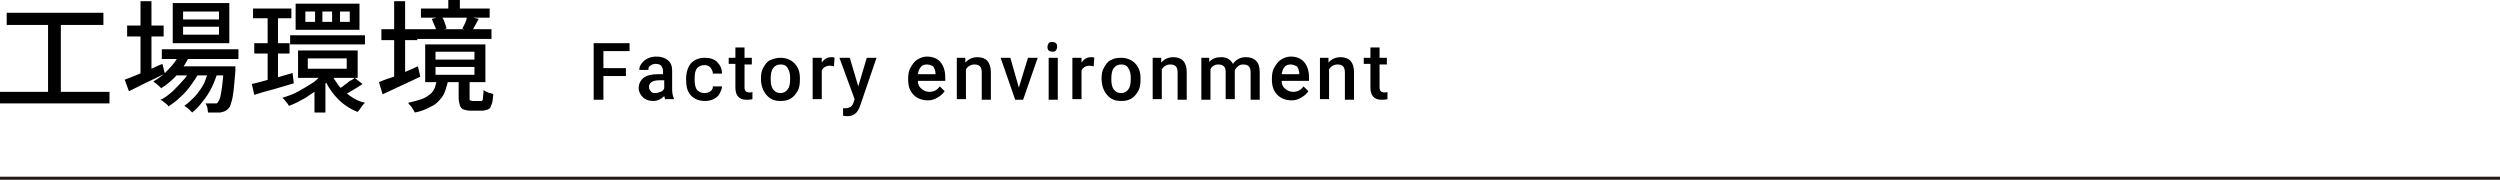
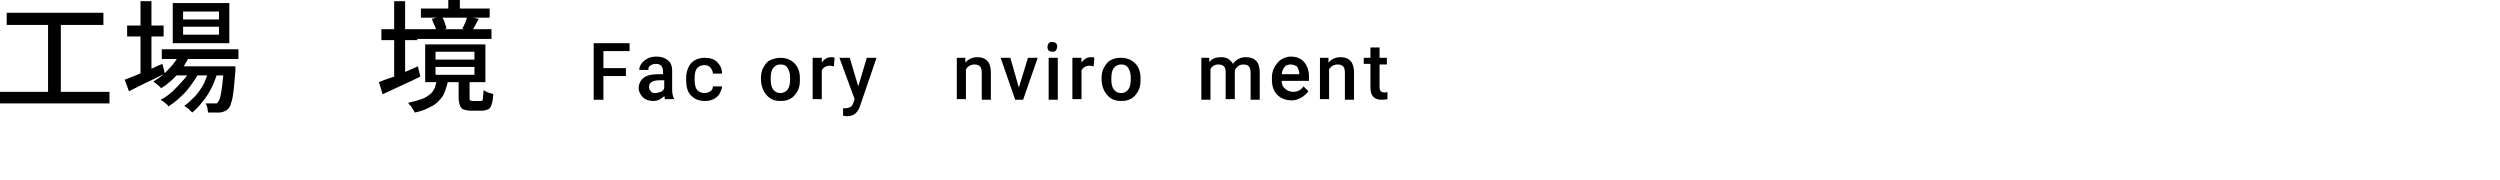
<svg xmlns="http://www.w3.org/2000/svg" version="1.1" id="a" x="0px" y="0px" viewBox="0 0 411 29.6" style="enable-background:new 0 0 411 29.6;" xml:space="preserve">
  <style type="text/css">
	.st0{fill:none;stroke:#231815;stroke-width:0.5;stroke-miterlimit:10;}
</style>
-   <line class="st0" x1="0" y1="29.3" x2="411" y2="29.3" />
  <g>
    <g>
      <g>
        <path d="M0,15.1h18V17H0V15.1z M1.1,2.1H17v2H1.1V2.1z M7.9,3.2H10v12.7H7.9V3.2z" />
        <path d="M20.5,13.1c0.5-0.2,1.1-0.4,1.8-0.7s1.4-0.6,2.1-0.9c0.8-0.3,1.5-0.7,2.3-1l0.4,1.6c-1,0.5-2,1-3.1,1.5     c-1,0.5-2,1-2.8,1.4L20.5,13.1z M20.9,4.2h6V6h-6V4.2z M23.1,0.2h1.8v12.3h-1.8V0.2z M29.6,8.7l1.6,0.4c-0.5,1.1-1.2,2.2-2,3.1     c-0.8,0.9-1.7,1.7-2.7,2.3c-0.1-0.1-0.2-0.2-0.4-0.4c-0.2-0.1-0.3-0.3-0.5-0.4c-0.2-0.1-0.3-0.3-0.4-0.3c0.9-0.5,1.8-1.2,2.5-2     C28.6,10.5,29.2,9.6,29.6,8.7z M31.4,11.2l1.3,0.7c-0.3,0.7-0.8,1.4-1.3,2.1c-0.5,0.7-1.1,1.4-1.8,2c-0.6,0.6-1.3,1.1-1.9,1.5     c-0.1-0.2-0.3-0.4-0.6-0.6c-0.2-0.2-0.5-0.4-0.7-0.5c0.7-0.3,1.3-0.8,2-1.4c0.6-0.6,1.2-1.2,1.8-1.9     C30.7,12.6,31.1,11.9,31.4,11.2z M26.6,8.1h12.6v1.6H26.6V8.1z M28.4,0.5h9.3v6.6h-9.3V0.5z M28.8,10.9h8.5v1.5h-8.5V10.9z      M30.1,1.9v1.3H36V1.9H30.1z M30.1,4.4v1.3H36V4.4H30.1z M34.5,11.2l1.3,0.7c-0.3,0.8-0.6,1.7-1,2.5c-0.4,0.8-0.9,1.6-1.5,2.3     c-0.5,0.7-1.1,1.3-1.7,1.8c-0.2-0.2-0.4-0.4-0.6-0.6c-0.3-0.2-0.5-0.4-0.7-0.5c0.6-0.4,1.2-1,1.8-1.6c0.6-0.7,1.1-1.4,1.5-2.2     C33.9,12.8,34.2,12,34.5,11.2z M36.9,10.9h1.8c0,0.4,0,0.6,0,0.7c-0.1,1.3-0.2,2.4-0.3,3.3c-0.1,0.8-0.2,1.5-0.4,2     c-0.1,0.5-0.3,0.8-0.5,1c-0.2,0.2-0.4,0.3-0.6,0.4c-0.2,0.1-0.4,0.1-0.7,0.2c-0.2,0-0.5,0-0.9,0s-0.7,0-1.1,0     c0-0.2-0.1-0.5-0.1-0.8c-0.1-0.3-0.2-0.5-0.3-0.7c0.3,0,0.7,0,0.9,0c0.3,0,0.5,0,0.6,0c0.1,0,0.2,0,0.3,0s0.2-0.1,0.2-0.2     c0.1-0.1,0.3-0.4,0.4-0.8c0.1-0.4,0.2-1,0.3-1.7c0.1-0.8,0.2-1.8,0.3-3V10.9z" />
-         <path d="M41.4,13.8c0.6-0.1,1.2-0.3,2-0.5c0.7-0.2,1.5-0.4,2.3-0.6c0.8-0.2,1.6-0.5,2.4-0.7l0.2,1.7c-1.1,0.3-2.3,0.7-3.4,1     c-1.2,0.3-2.2,0.6-3.1,0.9L41.4,13.8z M41.6,1.4h6.3V3h-6.3V1.4z M41.8,7.1h5.8v1.7h-5.8V7.1z M44,2.1h1.7v11.6L44,14V2.1z      M53.5,11.7l1.4,0.6c-0.6,0.7-1.3,1.4-2.1,2c-0.8,0.6-1.7,1.2-2.6,1.8c-0.9,0.5-1.8,1-2.7,1.3c-0.1-0.2-0.3-0.5-0.5-0.7     c-0.2-0.3-0.4-0.5-0.6-0.6c0.9-0.3,1.8-0.6,2.7-1.1c0.9-0.5,1.7-1,2.5-1.5C52.3,12.9,53,12.3,53.5,11.7z M47.7,5.8H60v1.5H47.7     V5.8z M48.6,0.6h10.5v4.3H48.6V0.6z M49,8.3h9.8v4.5H49V8.3z M50.2,1.9v1.7h1.6V1.9H50.2z M50.6,9.6v1.7H57V9.6H50.6z M51.7,14.2     l1.8-1.2v5.5h-1.8V14.2z M53,1.9v1.7h1.6V1.9H53z M54.4,12c0.3,0.7,0.8,1.4,1.3,2.1c0.5,0.7,1.2,1.2,1.9,1.7     c0.7,0.5,1.5,0.9,2.4,1.1c-0.2,0.2-0.4,0.4-0.6,0.7c-0.2,0.3-0.4,0.6-0.6,0.8c-1.3-0.5-2.5-1.3-3.5-2.4c-1-1.1-1.7-2.3-2.3-3.7     L54.4,12z M58.3,12.8l1.3,1c-0.4,0.3-0.9,0.6-1.4,0.9c-0.5,0.3-1,0.6-1.4,0.8l-1.1-0.9c0.3-0.2,0.6-0.3,0.9-0.6     c0.3-0.2,0.6-0.4,0.9-0.7C57.8,13.2,58.1,13,58.3,12.8z M55.9,1.9v1.7h1.6V1.9H55.9z" />
        <path d="M62.3,13.5c0.5-0.2,1.2-0.5,1.9-0.7s1.4-0.6,2.2-0.9s1.6-0.7,2.3-1l0.4,1.7c-1,0.5-2.1,1-3.2,1.5c-1.1,0.5-2.1,1-3,1.4     L62.3,13.5z M62.7,4.8h5.9v1.8h-5.9V4.8z M64.8,0.2h1.8v13.1h-1.8V0.2z M71.8,13h1.9c-0.1,0.7-0.3,1.3-0.5,1.9s-0.5,1.1-0.9,1.5     c-0.4,0.5-0.9,0.9-1.6,1.2c-0.7,0.4-1.5,0.7-2.5,0.9c-0.1-0.1-0.1-0.3-0.3-0.5c-0.1-0.2-0.2-0.4-0.4-0.6s-0.3-0.3-0.4-0.5     c0.9-0.2,1.6-0.4,2.2-0.6c0.6-0.2,1-0.5,1.4-0.8s0.6-0.7,0.8-1.1C71.6,13.9,71.8,13.5,71.8,13z M68.6,4.8h12.2v1.6H68.6V4.8z      M69.2,1.4h11.3v1.5H69.2V1.4z M69.9,7.3h9.9v6.2h-9.9V7.3z M71,3.1l1.6-0.4c0.2,0.3,0.4,0.6,0.5,1c0.1,0.4,0.3,0.7,0.3,1     l-1.7,0.4c0-0.3-0.1-0.6-0.3-1S71.1,3.4,71,3.1z M71.6,8.5v1.3H78V8.5H71.6z M71.6,11v1.3H78V11H71.6z M73.7,0h1.9v2.4h-1.9V0z      M75.4,13h1.8v3.1c0,0.2,0,0.4,0.1,0.4s0.2,0.1,0.4,0.1c0.1,0,0.2,0,0.4,0c0.2,0,0.4,0,0.5,0c0.2,0,0.3,0,0.4,0     c0.1,0,0.3,0,0.3-0.1c0.1-0.1,0.1-0.3,0.1-0.5c0-0.3,0.1-0.7,0.1-1.2c0.1,0.1,0.3,0.2,0.5,0.3s0.4,0.2,0.6,0.2     c0.2,0.1,0.4,0.1,0.5,0.2c-0.1,0.8-0.1,1.3-0.3,1.7c-0.1,0.4-0.3,0.7-0.6,0.8s-0.6,0.2-1,0.2c-0.1,0-0.2,0-0.4,0s-0.3,0-0.5,0     s-0.4,0-0.5,0s-0.3,0-0.4,0c-0.5,0-0.9-0.1-1.2-0.2c-0.3-0.1-0.5-0.4-0.6-0.7s-0.2-0.7-0.2-1.3V13z M76.8,2.7l1.9,0.4     c-0.2,0.4-0.4,0.7-0.6,1.1c-0.2,0.4-0.4,0.7-0.5,0.9l-1.6-0.4c0.2-0.3,0.3-0.6,0.5-1S76.7,3,76.8,2.7z" />
      </g>
    </g>
    <g>
      <g>
        <path d="M102.9,12.5h-3.7v3.9h-1.6V7.1h5.9v1.3h-4.3v2.8h3.7V12.5z" />
        <path d="M109.4,16.4c-0.1-0.1-0.1-0.3-0.2-0.6c-0.5,0.5-1.1,0.8-1.8,0.8c-0.7,0-1.3-0.2-1.7-0.6c-0.4-0.4-0.7-0.9-0.7-1.5     c0-0.7,0.3-1.3,0.8-1.7c0.5-0.4,1.3-0.6,2.3-0.6h0.9v-0.5c0-0.4-0.1-0.6-0.3-0.9c-0.2-0.2-0.5-0.3-0.9-0.3     c-0.4,0-0.6,0.1-0.9,0.3s-0.3,0.4-0.3,0.7h-1.5c0-0.4,0.1-0.7,0.4-1.1c0.2-0.3,0.6-0.6,1-0.8c0.4-0.2,0.9-0.3,1.4-0.3     c0.8,0,1.4,0.2,1.9,0.6c0.5,0.4,0.7,1,0.7,1.7v3.1c0,0.6,0.1,1.1,0.3,1.5v0.1H109.4z M107.7,15.3c0.3,0,0.6-0.1,0.9-0.2     c0.3-0.1,0.5-0.3,0.6-0.6v-1.3h-0.8c-0.6,0-1,0.1-1.3,0.3c-0.3,0.2-0.4,0.5-0.4,0.8c0,0.3,0.1,0.5,0.3,0.7     C107.1,15.2,107.3,15.3,107.7,15.3z" />
        <path d="M115.8,15.3c0.4,0,0.7-0.1,1-0.3c0.3-0.2,0.4-0.5,0.4-0.8h1.5c0,0.4-0.2,0.8-0.4,1.2s-0.6,0.7-1,0.9     c-0.4,0.2-0.9,0.3-1.4,0.3c-1,0-1.7-0.3-2.3-0.9c-0.6-0.6-0.8-1.5-0.8-2.6v-0.2c0-1,0.3-1.9,0.8-2.5c0.6-0.6,1.3-0.9,2.3-0.9     c0.8,0,1.5,0.2,2,0.7c0.5,0.5,0.8,1.1,0.8,1.9h-1.5c0-0.4-0.2-0.7-0.4-1c-0.3-0.3-0.6-0.4-1-0.4c-0.5,0-0.9,0.2-1.2,0.5     c-0.3,0.4-0.4,0.9-0.4,1.7v0.2c0,0.7,0.1,1.3,0.4,1.7C114.9,15.1,115.3,15.3,115.8,15.3z" />
-         <path d="M122.4,7.8v1.7h1.2v1.1h-1.2v3.8c0,0.3,0.1,0.5,0.2,0.6c0.1,0.1,0.3,0.2,0.6,0.2c0.2,0,0.4,0,0.5-0.1v1.2     c-0.4,0.1-0.7,0.1-1,0.1c-1.2,0-1.8-0.7-1.8-2v-3.9h-1.1V9.5h1.1V7.8H122.4z" />
        <path d="M125.1,12.9c0-0.7,0.1-1.3,0.4-1.8c0.3-0.5,0.6-1,1.1-1.2s1-0.4,1.7-0.4c0.9,0,1.7,0.3,2.3,0.9s0.9,1.4,0.9,2.4l0,0.4     c0,0.7-0.1,1.3-0.4,1.8c-0.3,0.5-0.6,0.9-1.1,1.2c-0.5,0.3-1,0.4-1.7,0.4c-1,0-1.7-0.3-2.3-1C125.4,14.9,125.1,14,125.1,12.9     L125.1,12.9z M126.7,13c0,0.7,0.1,1.3,0.4,1.7c0.3,0.4,0.7,0.6,1.2,0.6s0.9-0.2,1.2-0.6s0.4-1,0.4-1.8c0-0.7-0.1-1.2-0.4-1.7     s-0.7-0.6-1.2-0.6c-0.5,0-0.9,0.2-1.2,0.6S126.7,12.2,126.7,13z" />
        <path d="M137.1,10.9c-0.2,0-0.4-0.1-0.6-0.1c-0.7,0-1.2,0.3-1.4,0.8v4.7h-1.5V9.5h1.5l0,0.8c0.4-0.6,0.9-0.9,1.6-0.9     c0.2,0,0.4,0,0.5,0.1L137.1,10.9z" />
        <path d="M141.1,14.2l1.4-4.7h1.6l-2.7,7.9c-0.4,1.2-1.1,1.7-2.1,1.7c-0.2,0-0.5,0-0.7-0.1v-1.2l0.3,0c0.4,0,0.7-0.1,0.9-0.2     c0.2-0.1,0.4-0.4,0.5-0.7l0.2-0.6L138,9.5h1.7L141.1,14.2z" />
-         <path d="M152.6,16.5c-1,0-1.8-0.3-2.4-0.9c-0.6-0.6-0.9-1.4-0.9-2.5v-0.2c0-0.7,0.1-1.3,0.4-1.8c0.3-0.5,0.6-1,1.1-1.3     c0.5-0.3,1-0.5,1.6-0.5c0.9,0,1.7,0.3,2.2,0.9c0.5,0.6,0.8,1.4,0.8,2.5v0.6h-4.5c0,0.6,0.2,1,0.6,1.3c0.3,0.3,0.8,0.5,1.3,0.5     c0.7,0,1.3-0.3,1.7-0.9l0.8,0.8c-0.3,0.4-0.6,0.7-1.1,1S153.2,16.5,152.6,16.5z M152.4,10.6c-0.4,0-0.8,0.1-1,0.4     c-0.3,0.3-0.4,0.7-0.5,1.2h2.9v-0.1c0-0.5-0.2-0.9-0.4-1.2C153.2,10.8,152.9,10.6,152.4,10.6z" />
        <path d="M158.7,9.5l0,0.8c0.5-0.6,1.2-0.9,2-0.9c1.4,0,2.2,0.8,2.2,2.5v4.5h-1.5v-4.5c0-0.4-0.1-0.8-0.3-1s-0.5-0.3-0.9-0.3     c-0.6,0-1.1,0.3-1.4,0.8v4.9h-1.5V9.5H158.7z" />
        <path d="M167.5,14.4l1.5-4.9h1.6l-2.4,6.9h-1.3l-2.4-6.9h1.6L167.5,14.4z" />
        <path d="M172.2,7.7c0-0.2,0.1-0.4,0.2-0.6c0.2-0.2,0.4-0.2,0.6-0.2s0.5,0.1,0.6,0.2c0.2,0.2,0.2,0.4,0.2,0.6     c0,0.2-0.1,0.4-0.2,0.6c-0.2,0.2-0.4,0.2-0.6,0.2s-0.5-0.1-0.6-0.2C172.3,8.2,172.2,8,172.2,7.7z M173.9,16.4h-1.5V9.5h1.5V16.4z     " />
        <path d="M179.8,10.9c-0.2,0-0.4-0.1-0.6-0.1c-0.7,0-1.2,0.3-1.4,0.8v4.7h-1.5V9.5h1.5l0,0.8c0.4-0.6,0.9-0.9,1.6-0.9     c0.2,0,0.4,0,0.5,0.1L179.8,10.9z" />
        <path d="M181.1,12.9c0-0.7,0.1-1.3,0.4-1.8c0.3-0.5,0.6-1,1.1-1.2c0.5-0.3,1-0.4,1.7-0.4c0.9,0,1.7,0.3,2.3,0.9s0.9,1.4,0.9,2.4     l0,0.4c0,0.7-0.1,1.3-0.4,1.8c-0.3,0.5-0.6,0.9-1.1,1.2c-0.5,0.3-1,0.4-1.7,0.4c-1,0-1.7-0.3-2.3-1     C181.4,14.9,181.1,14,181.1,12.9L181.1,12.9z M182.7,13c0,0.7,0.1,1.3,0.4,1.7c0.3,0.4,0.7,0.6,1.2,0.6s0.9-0.2,1.2-0.6     s0.4-1,0.4-1.8c0-0.7-0.1-1.2-0.4-1.7s-0.7-0.6-1.2-0.6c-0.5,0-0.9,0.2-1.2,0.6C182.8,11.6,182.7,12.2,182.7,13z" />
-         <path d="M190.9,9.5l0,0.8c0.5-0.6,1.2-0.9,2-0.9c1.4,0,2.2,0.8,2.2,2.5v4.5h-1.5v-4.5c0-0.4-0.1-0.8-0.3-1s-0.5-0.3-0.9-0.3     c-0.6,0-1.1,0.3-1.4,0.8v4.9h-1.5V9.5H190.9z" />
        <path d="M198.8,9.5l0,0.7c0.5-0.6,1.1-0.8,2-0.8c0.9,0,1.5,0.4,1.9,1.1c0.5-0.7,1.2-1.1,2.1-1.1c0.8,0,1.3,0.2,1.7,0.6     c0.4,0.4,0.6,1,0.6,1.9v4.5h-1.5v-4.5c0-0.4-0.1-0.8-0.3-1c-0.2-0.2-0.5-0.3-0.9-0.3c-0.4,0-0.6,0.1-0.9,0.3     c-0.2,0.2-0.4,0.4-0.5,0.7l0,4.7h-1.5v-4.5c0-0.8-0.4-1.2-1.2-1.2c-0.6,0-1.1,0.3-1.3,0.8v5h-1.5V9.5H198.8z" />
        <path d="M212.4,16.5c-1,0-1.8-0.3-2.4-0.9c-0.6-0.6-0.9-1.4-0.9-2.5v-0.2c0-0.7,0.1-1.3,0.4-1.8c0.3-0.5,0.6-1,1.1-1.3     c0.5-0.3,1-0.5,1.6-0.5c0.9,0,1.7,0.3,2.2,0.9c0.5,0.6,0.8,1.4,0.8,2.5v0.6h-4.5c0,0.6,0.2,1,0.6,1.3c0.3,0.3,0.8,0.5,1.3,0.5     c0.7,0,1.3-0.3,1.7-0.9l0.8,0.8c-0.3,0.4-0.6,0.7-1.1,1S213,16.5,212.4,16.5z M212.2,10.6c-0.4,0-0.8,0.1-1,0.4     c-0.3,0.3-0.4,0.7-0.5,1.2h2.9v-0.1c0-0.5-0.2-0.9-0.4-1.2C213,10.8,212.6,10.6,212.2,10.6z" />
        <path d="M218.4,9.5l0,0.8c0.5-0.6,1.2-0.9,2-0.9c1.4,0,2.2,0.8,2.2,2.5v4.5h-1.5v-4.5c0-0.4-0.1-0.8-0.3-1     c-0.2-0.2-0.5-0.3-0.9-0.3c-0.6,0-1.1,0.3-1.4,0.8v4.9H217V9.5H218.4z" />
        <path d="M226.8,7.8v1.7h1.2v1.1h-1.2v3.8c0,0.3,0.1,0.5,0.2,0.6c0.1,0.1,0.3,0.2,0.6,0.2c0.2,0,0.4,0,0.5-0.1v1.2     c-0.4,0.1-0.7,0.1-1,0.1c-1.2,0-1.8-0.7-1.8-2v-3.9h-1.1V9.5h1.1V7.8H226.8z" />
      </g>
    </g>
  </g>
</svg>